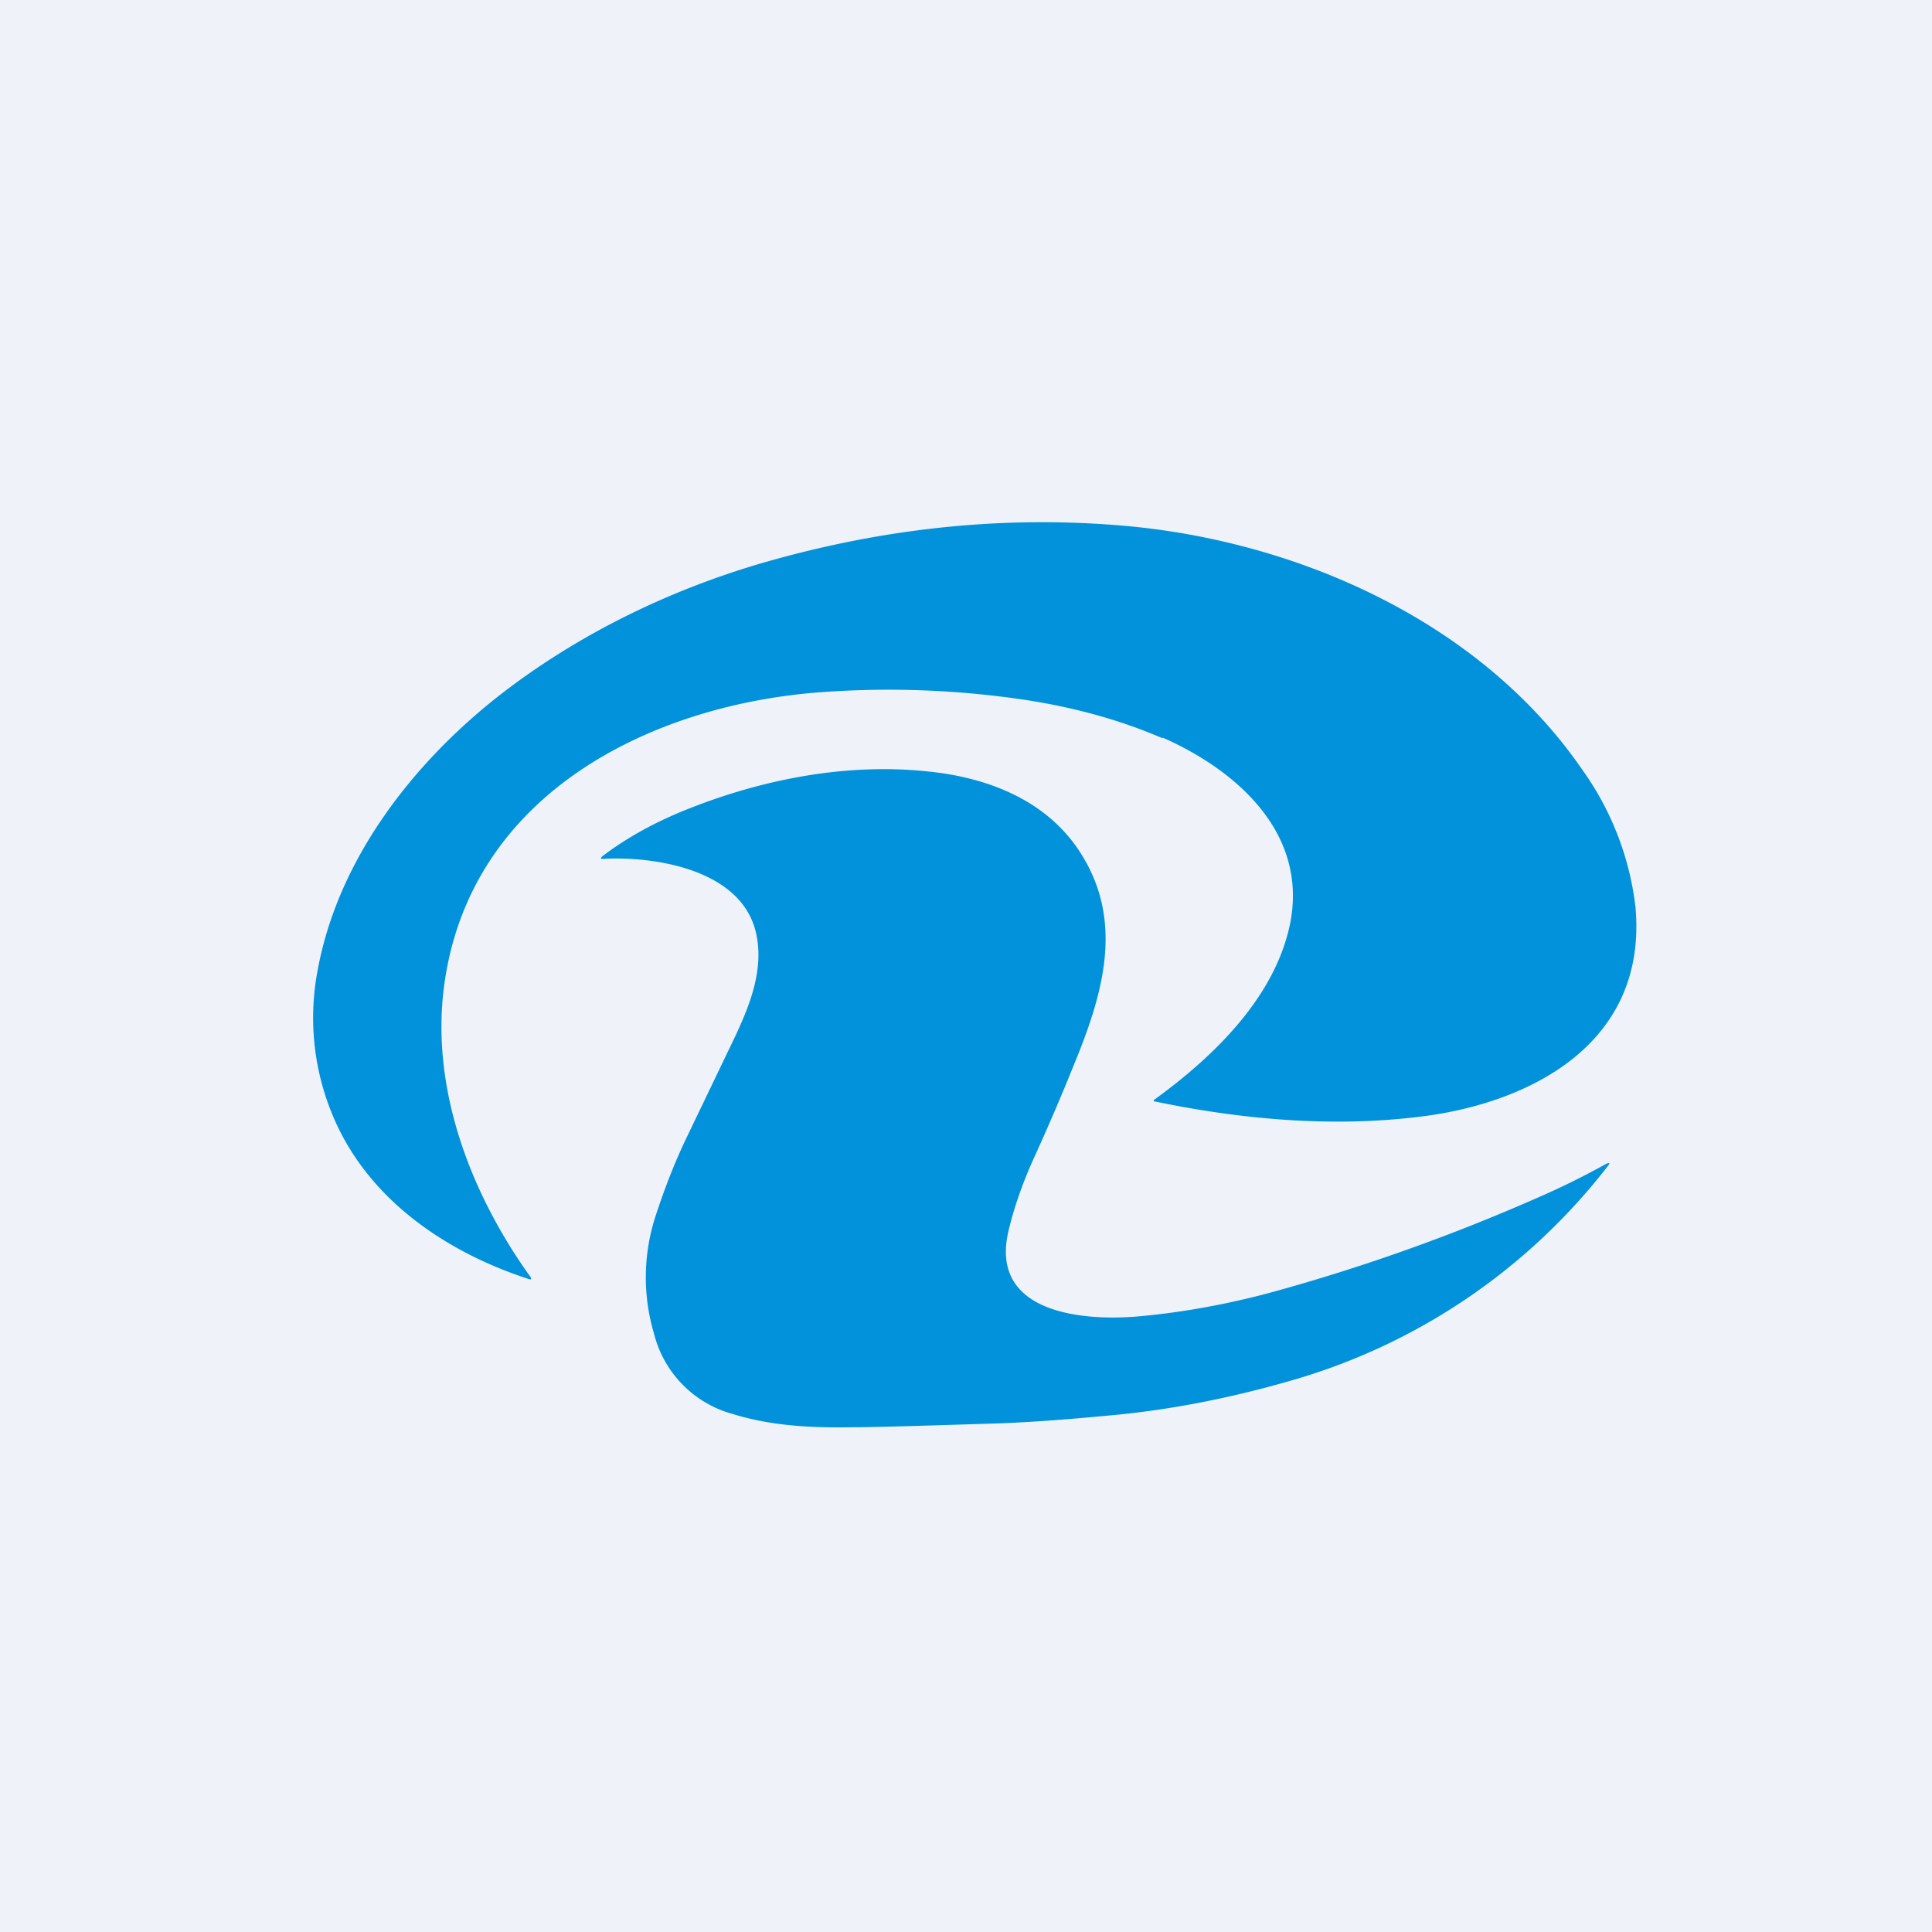
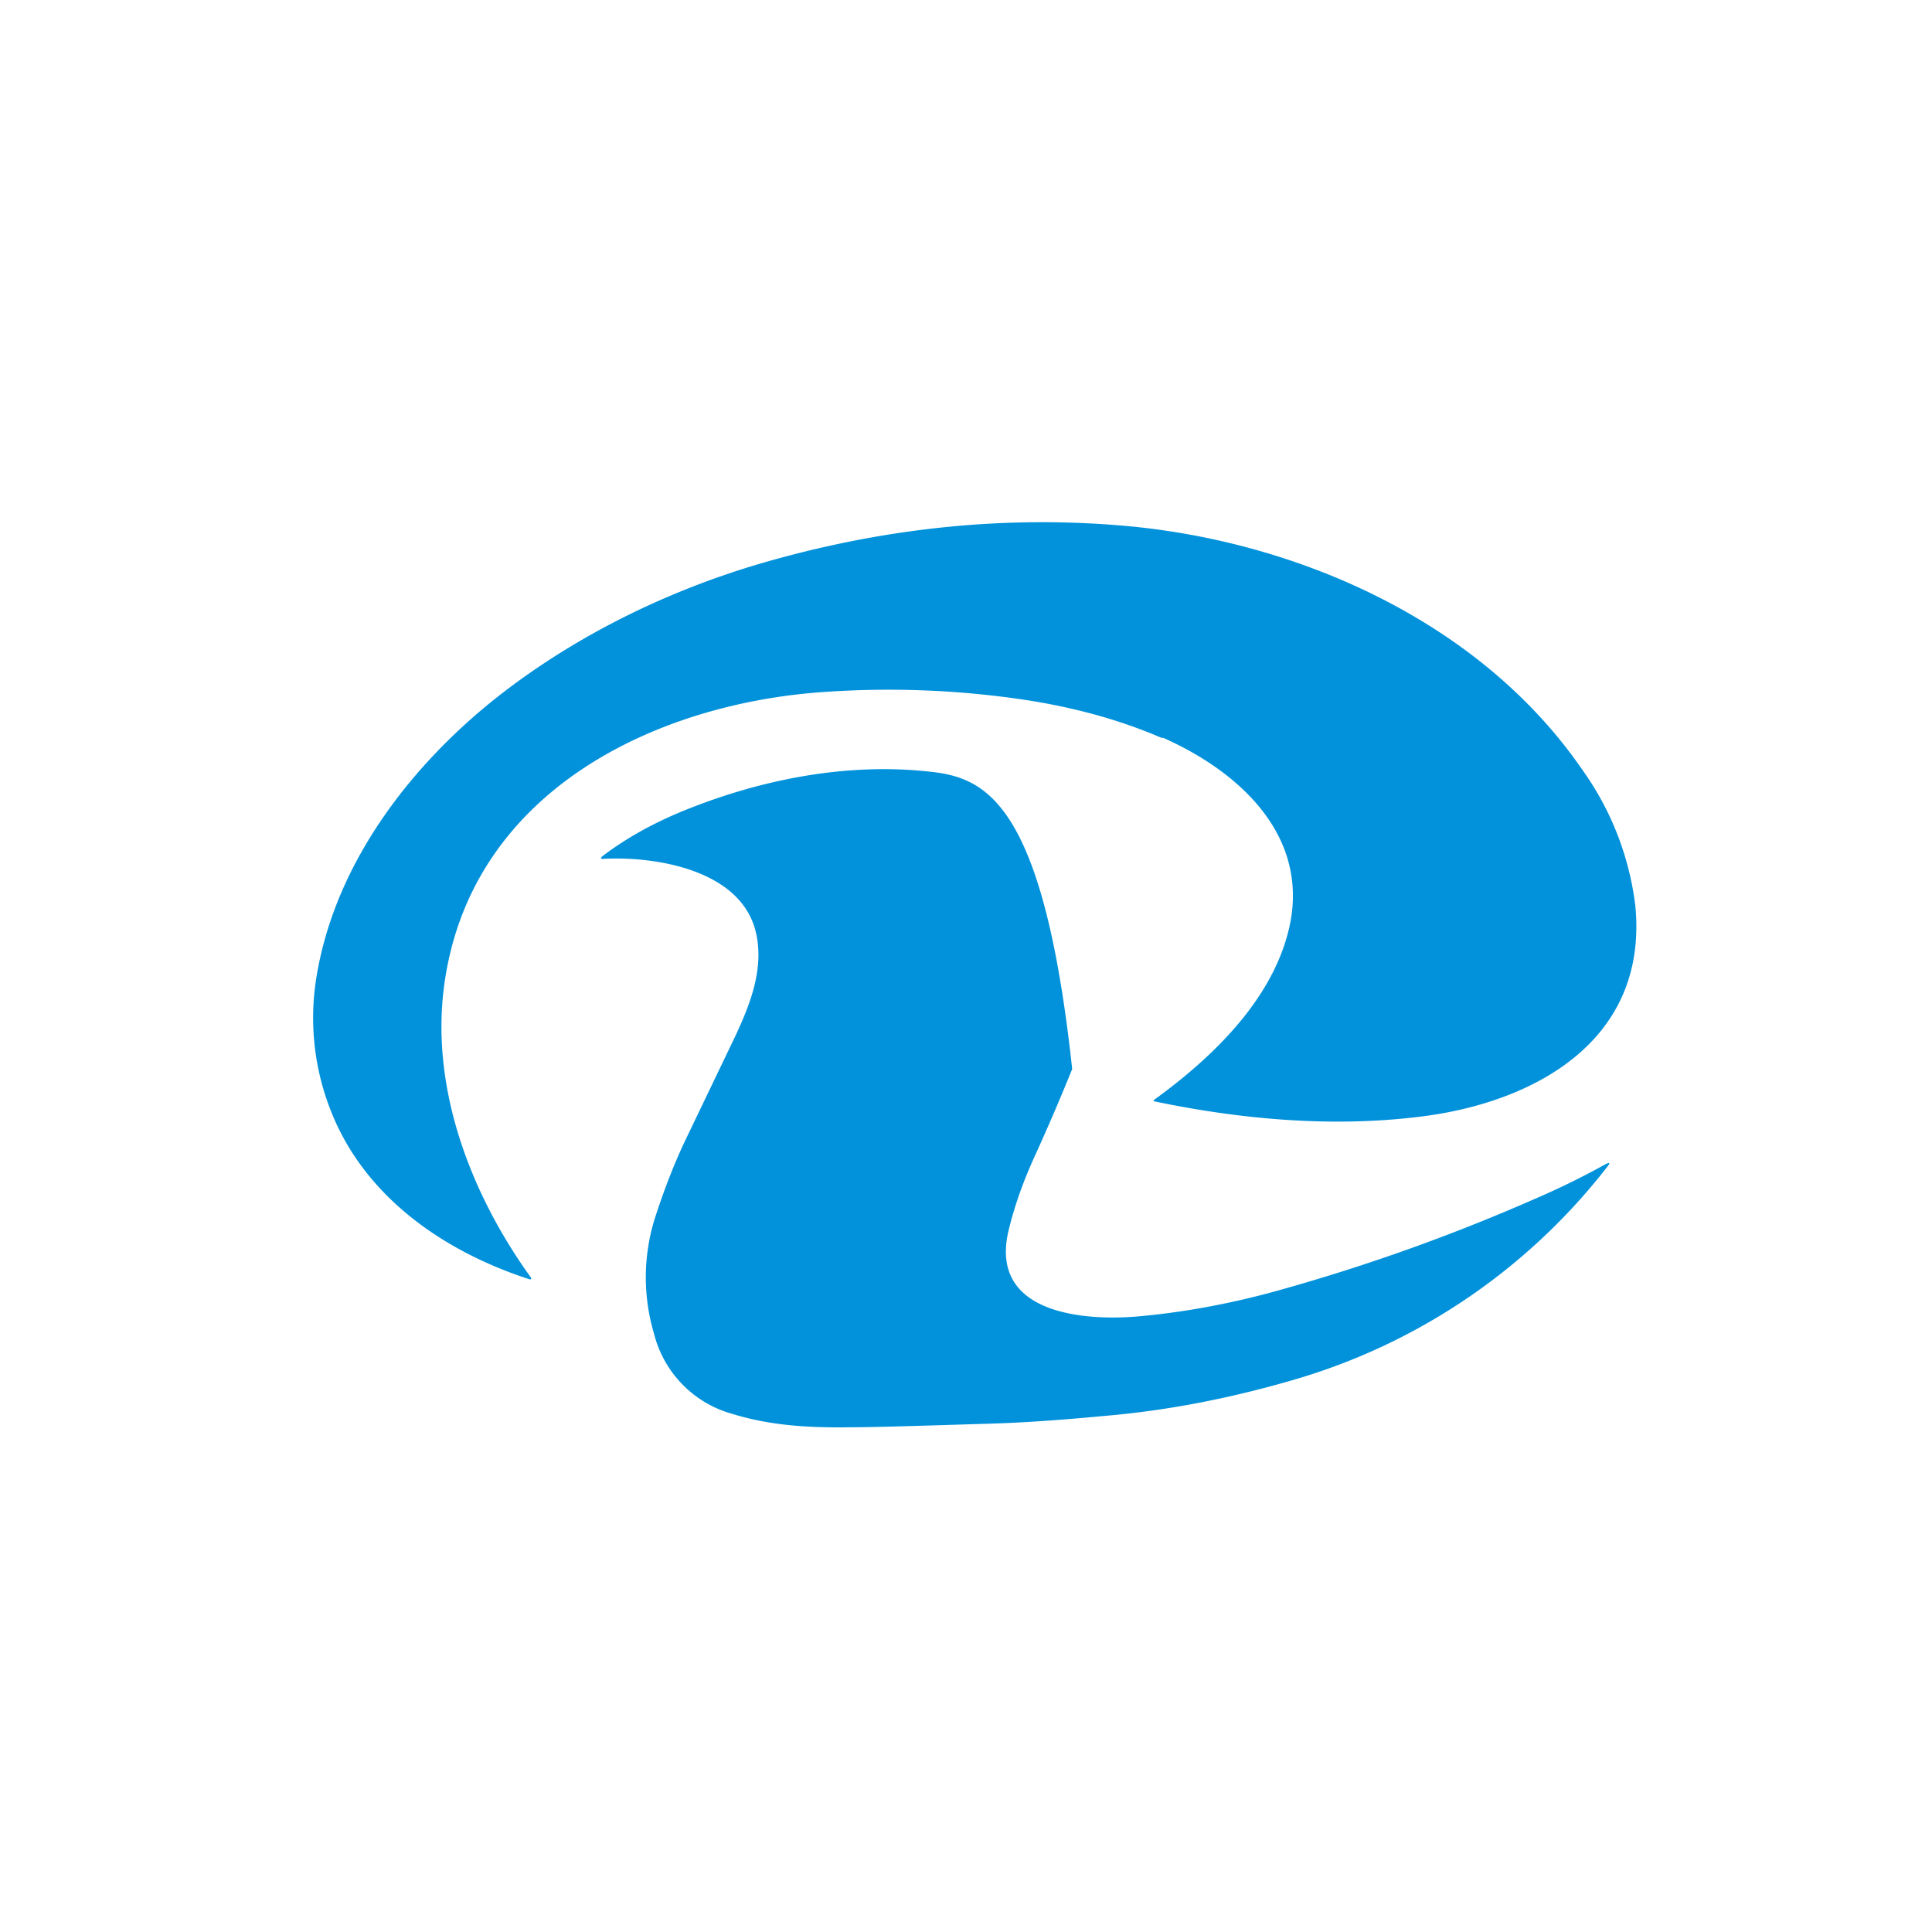
<svg xmlns="http://www.w3.org/2000/svg" viewBox="0 0 55.5 55.5">
-   <path d="M 0,0 H 55.5 V 55.5 H 0 Z" fill="rgb(239, 242, 248)" />
-   <path d="M 33.39,21.185 C 35.43,22.08 37.53,23.84 37.08,26.43 C 36.68,28.63 34.83,30.38 33.16,31.59 A 0.03,0.03 0 0,0 33.14,31.62 L 33.15,31.64 H 33.17 C 35.66,32.16 38.27,32.39 40.78,32.08 C 43.88,31.71 47.35,30.02 46.98,26.04 A 8.46,8.46 0 0,0 45.46,22.12 C 42.5,17.81 37.22,15.55 32.36,15.11 C 29.01,14.81 25.63,15.13 22.19,16.09 C 19.38,16.87 16.62,18.19 14.29,20.02 C 11.87,21.93 9.7,24.68 9.12,27.9 A 7.26,7.26 0 0,0 9.5,31.9 C 10.48,34.41 12.79,35.96 15.18,36.74 C 15.27,36.77 15.28,36.74 15.23,36.67 C 13.55,34.33 12.38,31.34 12.75,28.38 C 13.47,22.72 18.85,20.21 23.65,19.88 A 26.5,26.5 0 0,1 29.48,20.11 C 30.9,20.33 32.2,20.69 33.4,21.21 Z M 32.76,37.81 C 31.31,37.95 28.36,37.82 28.98,35.32 C 29.15,34.62 29.4,33.92 29.74,33.18 C 30.14,32.3 30.49,31.48 30.8,30.71 C 31.7,28.55 32.34,26.41 30.96,24.38 C 29.96,22.92 28.27,22.32 26.64,22.16 C 24.27,21.91 21.79,22.4 19.54,23.33 C 18.73,23.67 17.99,24.08 17.34,24.57 C 17.23,24.65 17.24,24.69 17.37,24.67 C 18.8,24.6 21.31,24.97 21.72,26.81 C 21.95,27.83 21.55,28.85 21.13,29.75 L 19.69,32.75 C 19.39,33.38 19.11,34.09 18.85,34.88 A 5.68,5.68 0 0,0 18.79,38.32 A 3.2,3.2 0 0,0 21.05,40.62 C 22.15,40.96 23.29,41.02 24.47,41 C 25.12,41 26.41,40.96 28.33,40.9 C 29.53,40.87 30.83,40.76 31.78,40.67 C 33.52,40.52 35.28,40.18 37.05,39.67 A 17.63,17.63 0 0,0 46.17,33.52 C 46.27,33.4 46.24,33.38 46.11,33.45 C 45.48,33.8 44.83,34.12 44.16,34.41 A 55.05,55.05 0 0,1 36.83,37.04 C 35.42,37.44 34.06,37.69 32.76,37.81 Z" fill="rgb(1, 146, 219)" />
+   <path d="M 33.39,21.185 C 35.43,22.08 37.53,23.84 37.08,26.43 C 36.68,28.63 34.83,30.38 33.16,31.59 A 0.03,0.03 0 0,0 33.14,31.62 L 33.15,31.64 H 33.17 C 35.66,32.16 38.27,32.39 40.78,32.08 C 43.88,31.71 47.35,30.02 46.98,26.04 A 8.46,8.46 0 0,0 45.46,22.12 C 42.5,17.81 37.22,15.55 32.36,15.11 C 29.01,14.81 25.63,15.13 22.19,16.09 C 19.38,16.87 16.62,18.19 14.29,20.02 C 11.87,21.93 9.7,24.68 9.12,27.9 A 7.26,7.26 0 0,0 9.5,31.9 C 10.48,34.41 12.79,35.96 15.18,36.74 C 15.27,36.77 15.28,36.74 15.23,36.67 C 13.55,34.33 12.38,31.34 12.75,28.38 C 13.47,22.72 18.85,20.21 23.65,19.88 A 26.5,26.5 0 0,1 29.48,20.11 C 30.9,20.33 32.2,20.69 33.4,21.21 Z M 32.76,37.81 C 31.31,37.95 28.36,37.82 28.98,35.32 C 29.15,34.62 29.4,33.92 29.74,33.18 C 30.14,32.3 30.49,31.48 30.8,30.71 C 29.96,22.92 28.27,22.32 26.64,22.16 C 24.27,21.91 21.79,22.4 19.54,23.33 C 18.73,23.67 17.99,24.08 17.34,24.57 C 17.23,24.65 17.24,24.69 17.37,24.67 C 18.8,24.6 21.31,24.97 21.72,26.81 C 21.95,27.83 21.55,28.85 21.13,29.75 L 19.69,32.75 C 19.39,33.38 19.11,34.09 18.85,34.88 A 5.68,5.68 0 0,0 18.79,38.32 A 3.2,3.2 0 0,0 21.05,40.62 C 22.15,40.96 23.29,41.02 24.47,41 C 25.12,41 26.41,40.96 28.33,40.9 C 29.53,40.87 30.83,40.76 31.78,40.67 C 33.52,40.52 35.28,40.18 37.05,39.67 A 17.63,17.63 0 0,0 46.17,33.52 C 46.27,33.4 46.24,33.38 46.11,33.45 C 45.48,33.8 44.83,34.12 44.16,34.41 A 55.05,55.05 0 0,1 36.83,37.04 C 35.42,37.44 34.06,37.69 32.76,37.81 Z" fill="rgb(1, 146, 219)" />
</svg>